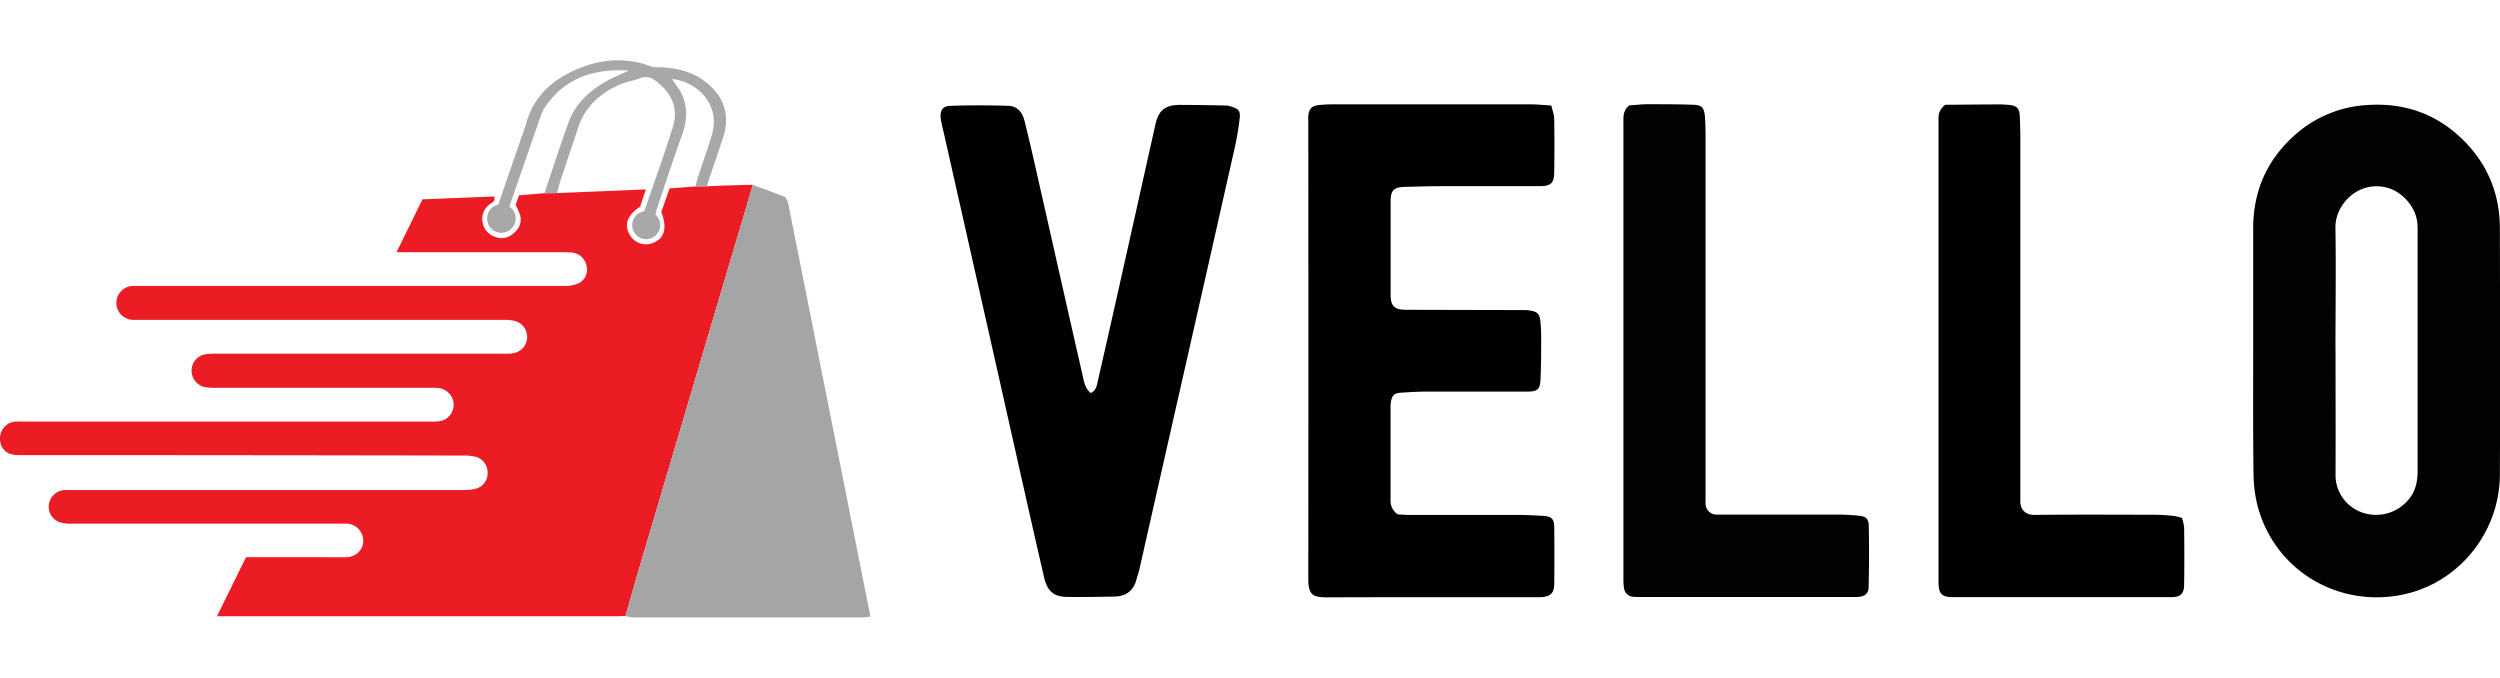
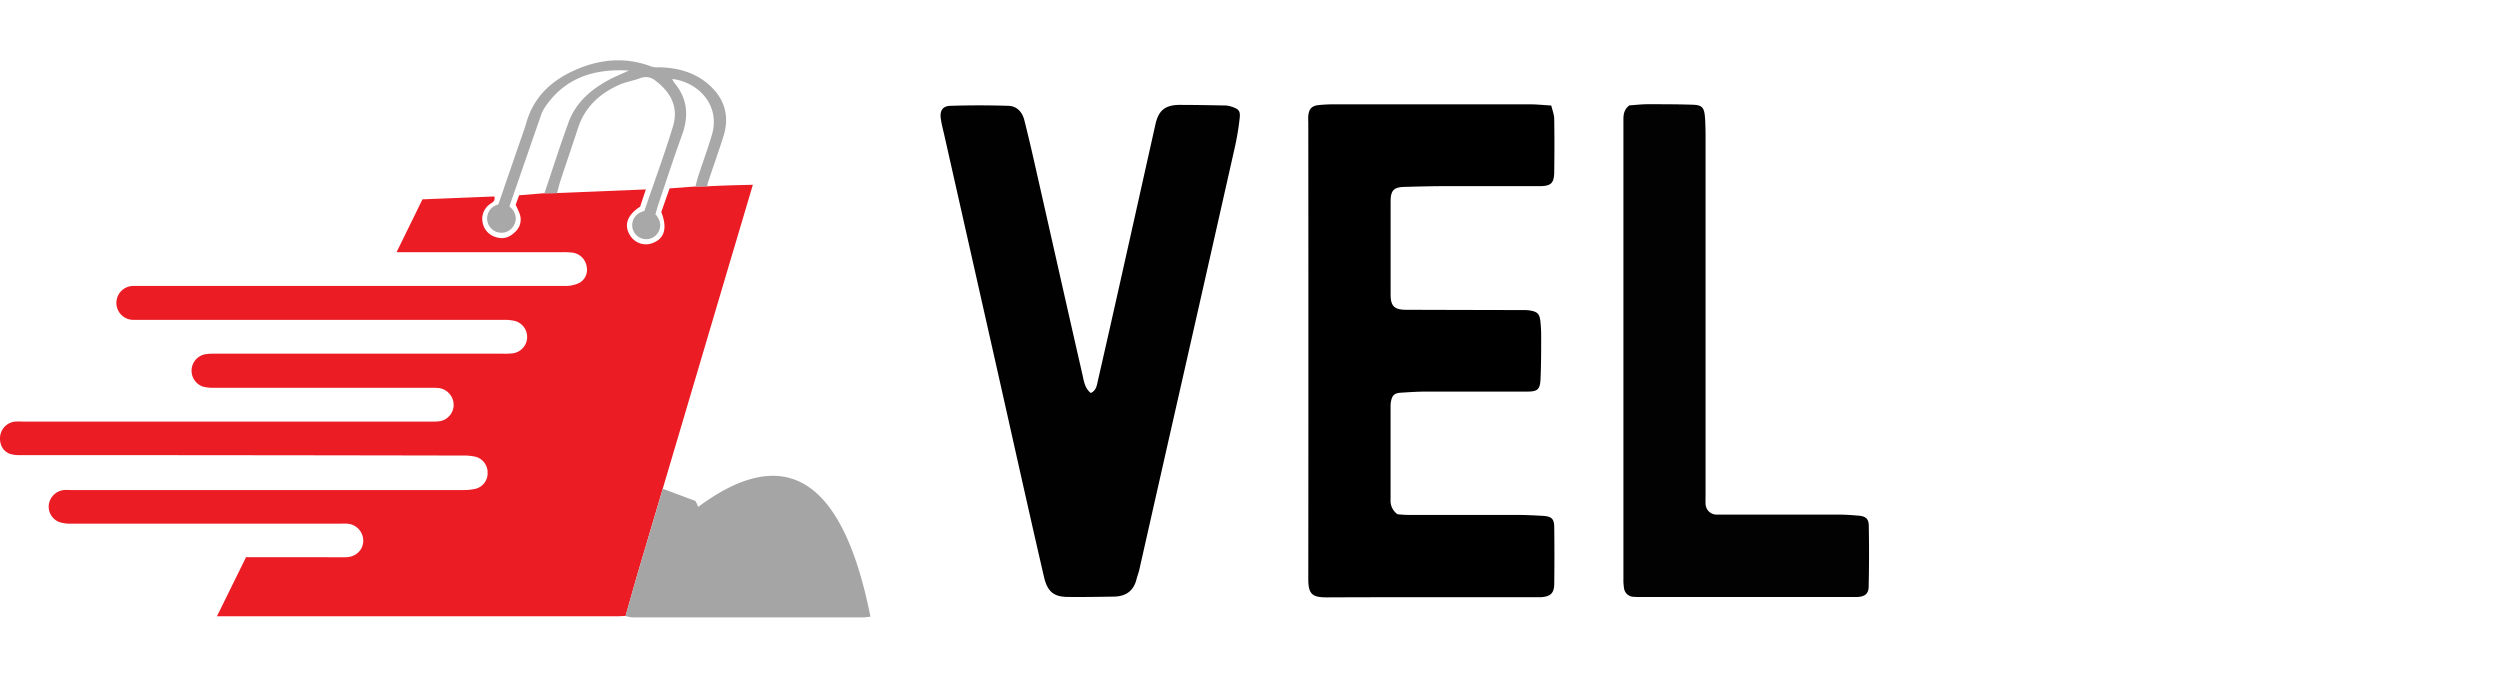
<svg xmlns="http://www.w3.org/2000/svg" id="Layer_1" data-name="Layer 1" viewBox="0 0 1043.69 282.92">
  <defs>
    <style>.cls-1{fill:#ec1c25;}.cls-2{fill:#020202;}.cls-3{fill:#010101;}.cls-4{fill:#a6a5a5;}.cls-5{fill:#a8a8a8;}</style>
  </defs>
  <title>clickostore_logo_white (1)</title>
  <path class="cls-1" d="M261.16,257.16c-1.22,0-2.44.12-3.66.12H90.57l12.14-24.65h32.51c3.1,0,6.22.07,9.32,0,4.12-.14,7.09-3.09,7.11-6.86a7.13,7.13,0,0,0-6.89-7.15c-1.1-.08-2.22,0-3.33,0q-55.93,0-111.87,0a14.38,14.38,0,0,1-4.86-.69,6.89,6.89,0,0,1-4.29-7.46,7.1,7.1,0,0,1,6.33-5.89c1-.09,2,0,3,0q81.9,0,163.81,0a21.44,21.44,0,0,0,4.93-.51,6.65,6.65,0,0,0,5.08-6.58,6.8,6.8,0,0,0-4.87-6.77,21.51,21.51,0,0,0-5.26-.54Q101,190,8.64,190a13.29,13.29,0,0,1-4.55-.55c-3-1.13-4.49-4.21-4-7.6A7,7,0,0,1,6.41,176a29.76,29.76,0,0,1,3,0q85.74,0,171.47,0c2,0,4-.09,5.66-1.41a6.92,6.92,0,0,0,2.61-7.38,7.16,7.16,0,0,0-5.87-5.2,35.38,35.38,0,0,0-4-.11q-45,0-89.9,0a17.18,17.18,0,0,1-4.59-.48,7,7,0,0,1,.4-13.42,19.09,19.09,0,0,1,4.28-.34q60.27,0,120.53,0a29.45,29.45,0,0,0,4-.15,6.9,6.9,0,0,0,.82-13.55,19.61,19.61,0,0,0-4.6-.43q-75.75,0-151.49,0c-1.11,0-2.23,0-3.33,0a7.08,7.08,0,0,1,0-14.15c.88,0,1.77,0,2.66,0q89.06,0,178.12,0a13.22,13.22,0,0,0,5.68-1.28,6.22,6.22,0,0,0,3.06-6.79,6.9,6.9,0,0,0-5.64-5.8,29.43,29.43,0,0,0-4.31-.23H165.55c3.74-7.61,7.22-14.71,10.82-22.06l30-1.2c.54,2.14-1,2.51-2,3.32a7.47,7.47,0,0,0-2.86,7.68,7.76,7.76,0,0,0,5.6,6c3.15,1,5.7,0,7.88-2.14A6.9,6.9,0,0,0,216.84,89a36.19,36.19,0,0,0-1.56-3.47l1.42-4,10.55-.87,5.26-.07,37.12-1.51c-.93,2.81-1.69,5.09-2.38,7.19-5.35,3.45-6.81,7.52-4.38,11.72a7.78,7.78,0,0,0,10.35,3.15c4.35-2,5.33-6.36,2.85-12.6,1.15-3.28,2.3-6.59,3.45-9.89l10.8-.8,4.88-.07c2.72-.12,5.45-.26,8.17-.35,3.64-.12,7.29-.2,10.93-.29Q309.17,94.5,304,111.82q-18.79,63.44-37.59,126.87C264.61,244.83,262.91,251,261.16,257.16Z" />
-   <path class="cls-2" d="M940.65,146.31V95.37c0-15.36,5.58-28.35,17-38.64a49.28,49.28,0,0,1,30.3-12.86c15.59-1.12,29.11,3.53,40.26,14.48,10.31,10.13,15.4,22.62,15.43,37,.08,34.29.16,68.58,0,102.87-.13,23.07-15.78,43.4-37.55,49.29-27.67,7.48-56.62-8.18-63.81-37.13a58.21,58.21,0,0,1-1.5-13.5C940.55,180,940.65,163.17,940.65,146.31Zm34.38,0h0c0,17.2.08,34.4,0,51.6a16.57,16.57,0,0,0,10.83,15.95,17.6,17.6,0,0,0,19.58-5.22c3-3.5,3.86-7.57,3.86-12q0-50.1,0-100.2c0-1.11,0-2.22-.13-3.32-.59-6.94-6.76-13.67-13.59-15-11.66-2.35-20.78,7.57-20.59,17C975.27,112.12,975,129.21,975,146.3Z" />
  <path d="M647.62,44.05c.47,2,1.2,3.76,1.23,5.53.12,7.42.11,14.84,0,22.27-.07,4.67-1.37,5.85-6.05,5.86-13.09,0-26.19,0-39.28,0-5.76,0-11.52.16-17.28.32-4.37.13-5.68,1.5-5.69,6q0,19.49,0,38.95c0,4.84,1.58,6.33,6.43,6.35q24.63.08,49.26.12a14.91,14.91,0,0,1,2.32.15c3.3.51,4.2,1.4,4.53,4.68a56.7,56.7,0,0,1,.31,6c0,6,0,12-.27,18-.19,4.33-1.28,5.19-5.54,5.2-14.1,0-28.19,0-42.28,0-3.54,0-7.08.25-10.61.47-2.55.17-3.49,1.08-4,3.63a11,11,0,0,0-.17,2c0,13,0,26,0,38.95a6.85,6.85,0,0,0,2.93,6.17c1.07.07,2.6.26,4.13.26,15.09,0,30.18,0,45.27,0,3.65,0,7.31.18,11,.38,3.94.21,5,1.18,5,5q.14,11.63,0,23.26c0,4.07-1.56,5.48-5.7,5.73-.88,0-1.77,0-2.66,0-28.85,0-57.7-.07-86.55.06-6,0-7.78-1.21-7.77-7.7q.09-95.37,0-190.74a21.44,21.44,0,0,1,0-2.66c.35-2.94,1.5-4.13,4.43-4.43a59.51,59.51,0,0,1,6-.3q40.95,0,81.89,0C641.34,43.54,644.09,43.84,647.62,44.05Z" />
  <path class="cls-3" d="M455.37,164.07c2.24-1,2.51-3.1,2.94-5Q463,138.55,467.6,118q7.39-33,14.77-66.11c1.28-5.74,4-8.05,10-8.1,6.42,0,12.85.13,19.27.25a9.17,9.17,0,0,1,2.58.52c2.8.92,3.63,1.66,3.34,4.54a111.06,111.06,0,0,1-2.2,13.07Q502.24,120.44,489,178.72q-6.71,29.64-13.4,59.27c-.29,1.29-.81,2.53-1.13,3.82-1.21,4.91-4.5,7.17-9.38,7.26-6.44.11-12.87.21-19.3.14-5.36-.07-8.4-1.67-9.95-8.36-6.85-29.65-13.42-59.37-20.11-89.06q-10.7-47.46-21.4-94.91c-.56-2.48-1.25-5-1.58-7.46-.43-3.25.8-5.14,4-5.24q12.11-.39,24.23,0c3.55.11,5.8,2.57,6.66,6q2.1,8.37,4,16.79c6.73,29.69,13.39,59.39,20.17,89.06C452.47,158.85,452.77,162,455.37,164.07Z" />
-   <path class="cls-4" d="M261.16,257.16c1.75-6.16,3.45-12.33,5.27-18.47Q285.21,175.24,304,111.82q5.14-17.32,10.28-34.65l13.6,5.1a12.92,12.92,0,0,1,1.15,2.49Q346.21,171,363.39,257.45c-1.28.13-2.12.29-3,.29q-48.24,0-96.48,0A13.8,13.8,0,0,1,261.16,257.16Z" />
+   <path class="cls-4" d="M261.16,257.16c1.75-6.16,3.45-12.33,5.27-18.47q5.14-17.32,10.28-34.65l13.6,5.1a12.92,12.92,0,0,1,1.15,2.49Q346.21,171,363.39,257.45c-1.28.13-2.12.29-3,.29q-48.24,0-96.48,0A13.8,13.8,0,0,1,261.16,257.16Z" />
  <path class="cls-2" d="M680.21,44c2.32-.16,5-.48,7.6-.49,6.21,0,12.43,0,18.63.2,4.09.11,5,1.07,5.34,5.16.2,2.77.25,5.54.25,8.32q0,74.88,0,149.76c0,1.11-.06,2.23,0,3.33a4.6,4.6,0,0,0,4.72,4.55c.77,0,1.55,0,2.33,0,16.08,0,32.17,0,48.25,0,2.88,0,5.77.2,8.63.45s4.15,1.22,4.21,4.14q.24,12.8-.05,25.59c-.07,2.93-1.64,4-4.54,4.21-.67,0-1.34,0-2,0H684.77a26.18,26.18,0,0,1-2.66-.06,4.12,4.12,0,0,1-4.12-3.63,22,22,0,0,1-.25-4q0-95.35,0-190.71C677.73,48.49,677.62,46,680.21,44Z" />
-   <path d="M812.09,43.74c7.16-.05,14.91-.12,22.65-.16,1.11,0,2.22.09,3.32.17,4,.27,5.05,1.3,5.19,5.3.1,3.11.18,6.21.19,9.32q0,73.89,0,147.77c0,1,0,2,0,3-.09,3.18,1.76,5.86,6,5.82,16.64-.19,33.28-.1,49.92-.06,2.65,0,5.32.22,8,.46a25.68,25.68,0,0,1,3.54.85,19.12,19.12,0,0,1,.93,4.09c.09,7.87.12,15.75,0,23.62,0,4-1.55,5.37-5.51,5.37q-45.6,0-91.2,0c-4.45,0-5.83-1.48-5.83-6.13,0-12.86,0-25.73,0-38.6q0-76.89,0-153.77C809.25,48.45,809.09,46.08,812.09,43.74Z" />
  <path class="cls-5" d="M295.2,77.81l-4.88.07c.4-1.49.74-3,1.22-4.46,1.89-5.77,4-11.47,5.71-17.3,3.54-12.25-5.8-21.88-16.59-23.15a7.85,7.85,0,0,0,.76,1.48c5.66,6.67,6.22,14,3.29,22-3.49,9.54-6.6,19.22-9.86,28.85-.49,1.44-.86,2.93-1.29,4.39.25,0,.3.33.55.32.38,2.2.15,3.64.6,6.21-2.19,1.34-3.32,2.13-4.64,2.93-3.94-.83-5.16-2-5.28-5s1.22-5,4.19-6c4-11.83,8.39-23.54,12-35.48,2.54-8.46-1.52-14.61-7.42-19.05a6.13,6.13,0,0,0-6.23-1c-3,1.12-6.25,1.59-9.12,2.91-7.92,3.65-14,9.16-16.84,17.75-2.44,7.46-5,14.88-7.44,22.32-.55,1.67-.94,3.38-1.4,5.07l-5.26.07c3.36-9.94,6.53-20,10.14-29.81,3-8.1,9.17-13.44,16.55-17.47,2.59-1.41,5.36-2.49,8.57-4-14.79-.87-26.83,3.1-35.14,15.47a14.48,14.48,0,0,0-1.57,3.27c-4.39,12.63-8.87,25.61-13.16,38,1,1.93,1.89,3.31,2.6,4.74-.85,3.94-3,5.34-6.5,5.85-2.64-.87-4.81-2.09-5.07-5s1.29-5.05,4.22-6.06q4.35-12.6,8.65-25.1c1.08-3.14,2.26-6.24,3.18-9.43,3.19-11.14,11-18,21.17-22.31s20.51-5.09,31-1.13c1.28.49,2.83.29,4.26.35,7.27.33,14.06,2.26,19.6,7.09C302.48,41,304.71,48.43,302,57c-2,6.21-4.16,12.36-6.23,18.54A21.21,21.21,0,0,0,295.2,77.81Z" />
  <circle class="cls-5" cx="209.32" cy="91.21" r="5.98" />
  <circle class="cls-5" cx="269.77" cy="94.01" r="5.86" />
</svg>